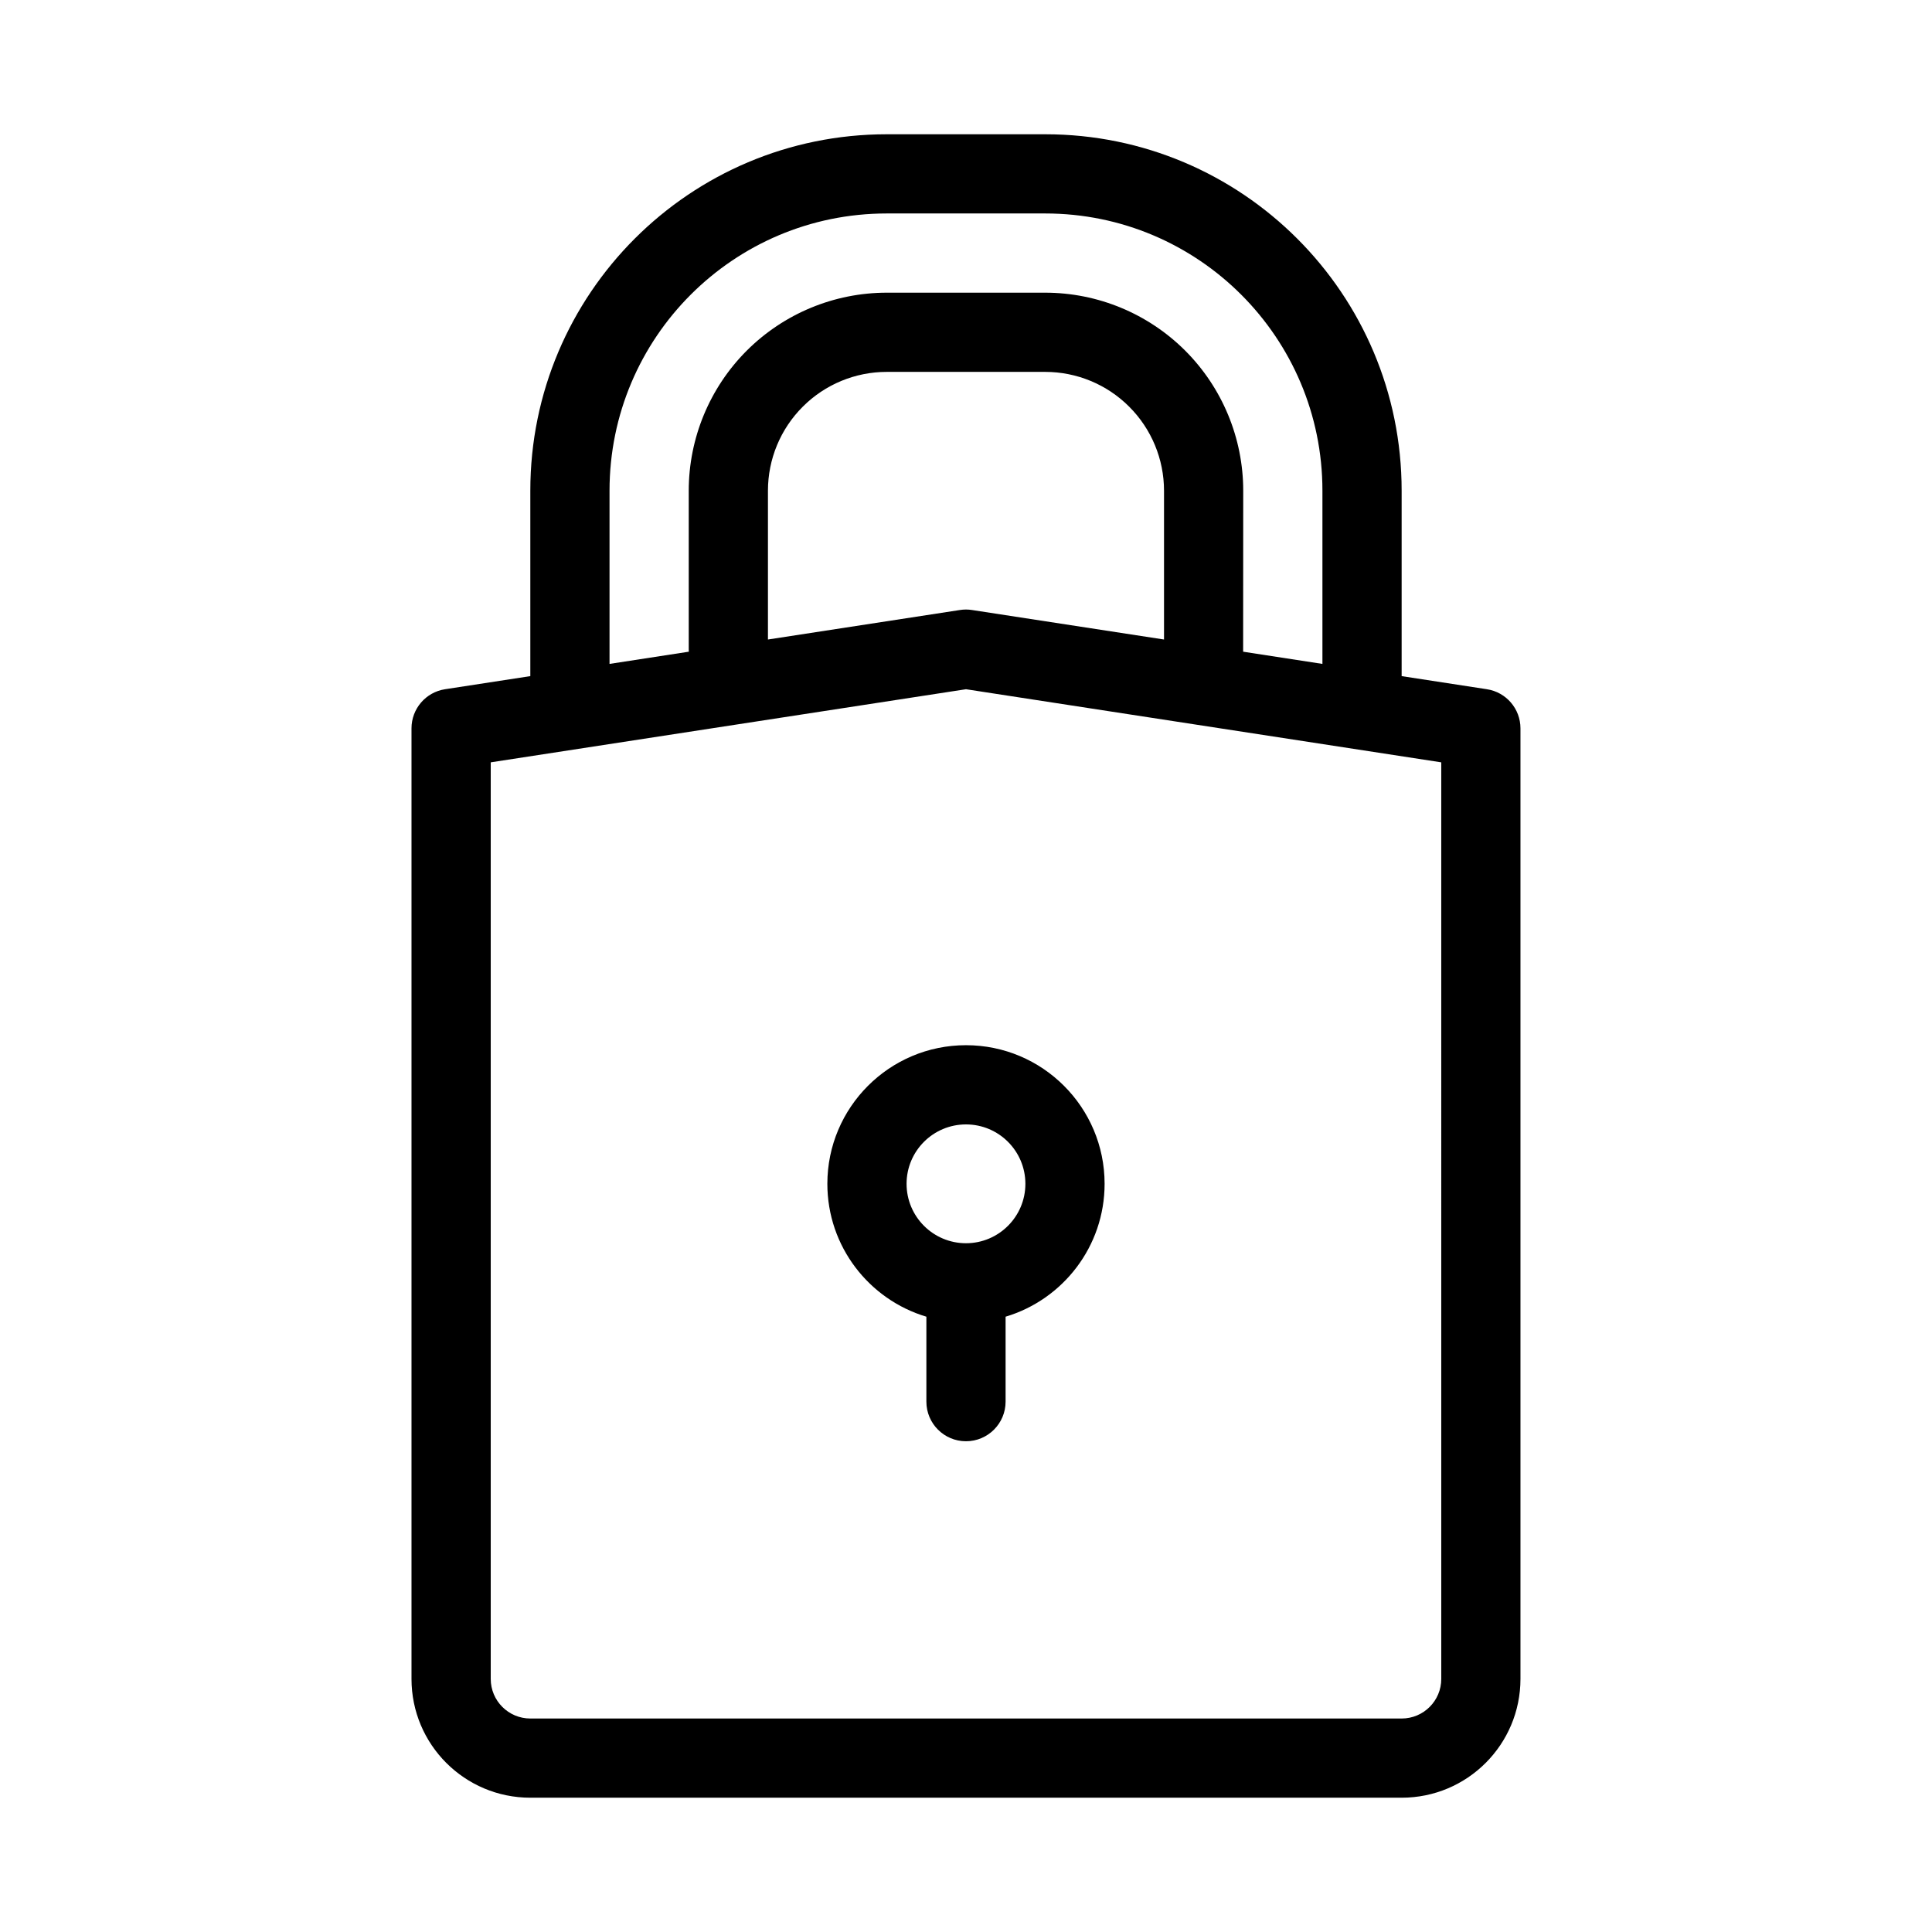
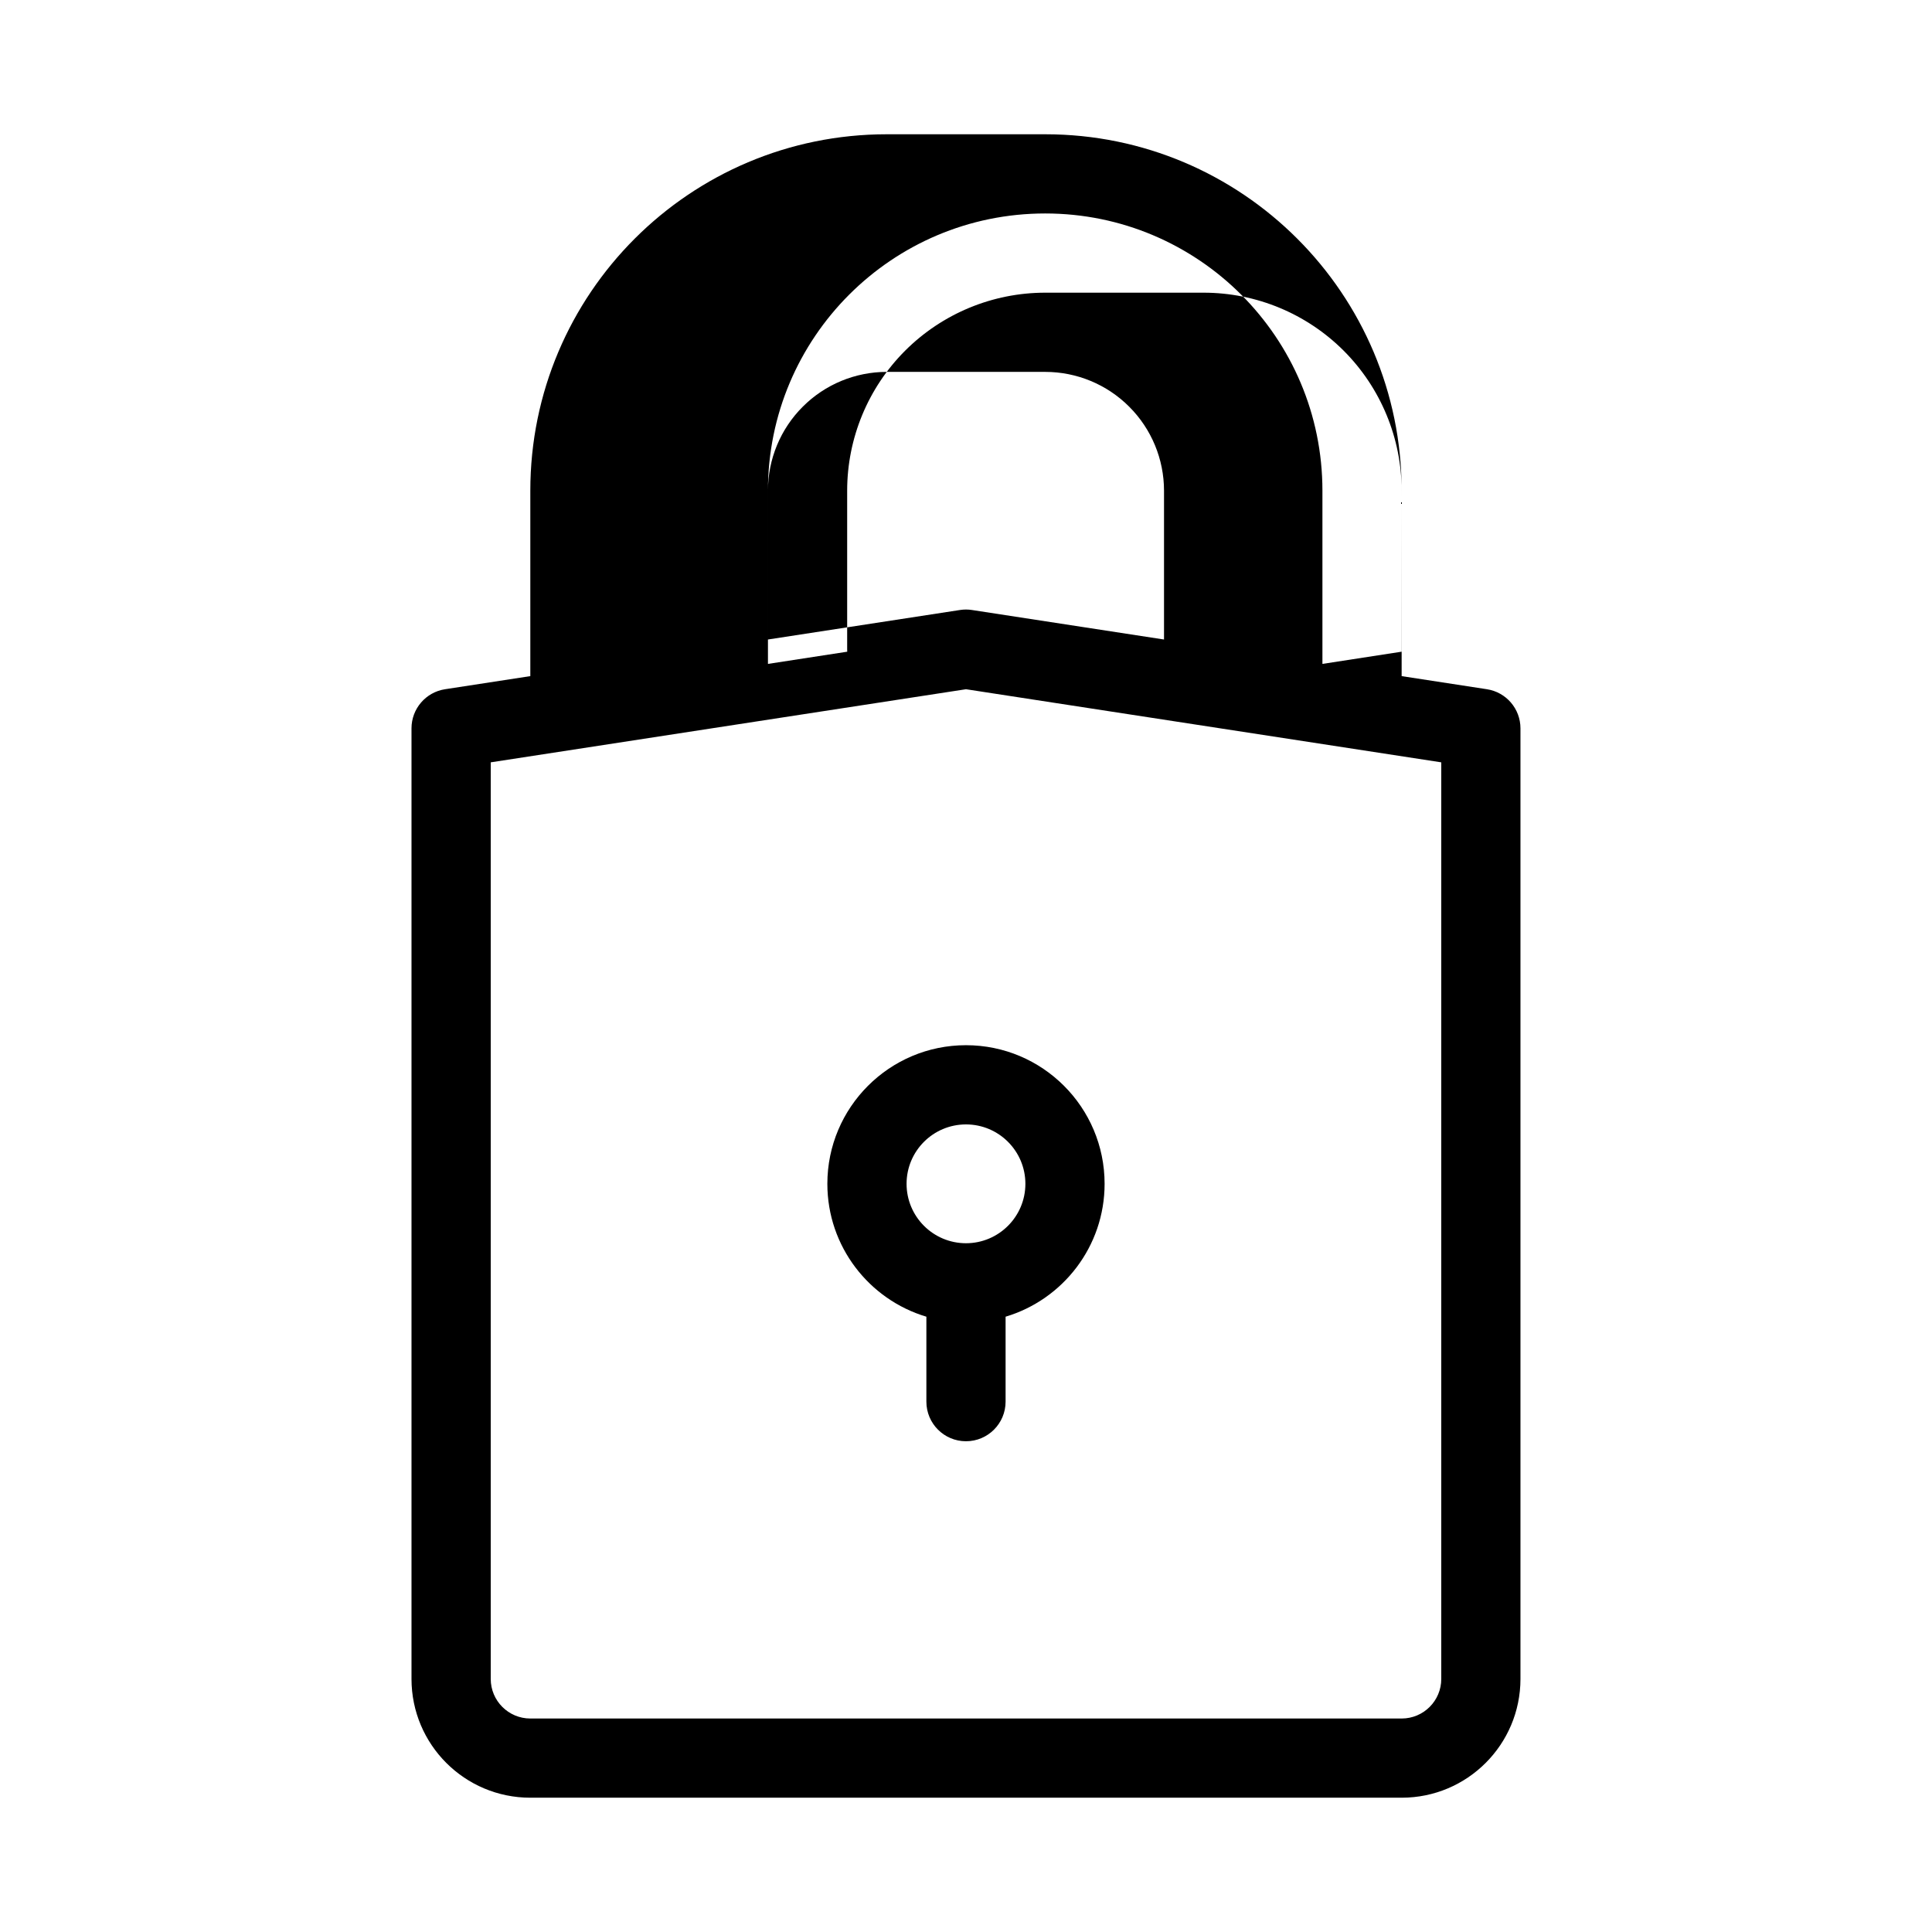
<svg xmlns="http://www.w3.org/2000/svg" fill="#000000" width="800px" height="800px" version="1.1" viewBox="144 144 512 512">
-   <path d="m284.54 323.18v-49.133c0-52.176 42.289-94.465 94.465-94.465h41.984c52.176 0 94.461 42.289 94.461 94.465v49.133l22.59 3.473c5.121 0.785 8.898 5.184 8.898 10.371v251.9c0 17.395-14.094 31.488-31.488 31.488h-230.91c-17.395 0-31.488-14.094-31.488-31.488v-251.9c0-5.188 3.777-9.586 8.898-10.371zm241.41 22.848-125.95-19.375-125.95 19.375v242.9c0 5.797 4.703 10.496 10.496 10.496h230.91c5.797 0 10.496-4.699 10.496-10.496zm-136.45 146.91c-15.168-4.523-26.242-18.59-26.242-35.215 0-20.277 16.457-36.734 36.738-36.734 20.277 0 36.734 16.457 36.734 36.734 0 16.625-11.074 30.691-26.238 35.215v22.512c0 5.797-4.703 10.496-10.496 10.496-5.797 0-10.496-4.699-10.496-10.496zm10.496-50.957c8.688 0 15.742 7.051 15.742 15.742 0 8.691-7.055 15.746-15.742 15.746-8.691 0-15.746-7.055-15.746-15.746 0-8.691 7.055-15.742 15.746-15.742zm94.461-122.04v-45.898c0-40.578-32.895-73.473-73.469-73.473h-41.984c-40.578 0-73.473 32.895-73.473 73.473v45.898l21.012-3.234c-0.012-0.23-0.02-0.449-0.02-0.68v-41.984c0-13.918 5.531-27.27 15.363-37.113 9.848-9.836 23.199-15.367 37.117-15.367h41.984c13.918 0 27.266 5.531 37.113 15.367 9.832 9.844 15.367 23.195 15.367 37.113 0 14.422-0.012 42.434-0.023 42.664zm-41.98-6.465v-39.434c0-8.355-3.32-16.363-9.227-22.262-5.898-5.91-13.91-9.227-22.262-9.227h-41.984c-8.355 0-16.363 3.316-22.262 9.227-5.91 5.898-9.227 13.906-9.227 22.262v39.434l50.883-7.82c1.062-0.168 2.133-0.168 3.191 0z" fill-rule="evenodd" />
+   <path d="m284.54 323.18v-49.133c0-52.176 42.289-94.465 94.465-94.465h41.984c52.176 0 94.461 42.289 94.461 94.465v49.133l22.59 3.473c5.121 0.785 8.898 5.184 8.898 10.371v251.9c0 17.395-14.094 31.488-31.488 31.488h-230.91c-17.395 0-31.488-14.094-31.488-31.488v-251.9c0-5.188 3.777-9.586 8.898-10.371zm241.41 22.848-125.95-19.375-125.95 19.375v242.9c0 5.797 4.703 10.496 10.496 10.496h230.91c5.797 0 10.496-4.699 10.496-10.496zm-136.45 146.91c-15.168-4.523-26.242-18.59-26.242-35.215 0-20.277 16.457-36.734 36.738-36.734 20.277 0 36.734 16.457 36.734 36.734 0 16.625-11.074 30.691-26.238 35.215v22.512c0 5.797-4.703 10.496-10.496 10.496-5.797 0-10.496-4.699-10.496-10.496zm10.496-50.957c8.688 0 15.742 7.051 15.742 15.742 0 8.691-7.055 15.746-15.742 15.746-8.691 0-15.746-7.055-15.746-15.746 0-8.691 7.055-15.742 15.746-15.742zm94.461-122.04v-45.898c0-40.578-32.895-73.473-73.469-73.473c-40.578 0-73.473 32.895-73.473 73.473v45.898l21.012-3.234c-0.012-0.23-0.02-0.449-0.02-0.68v-41.984c0-13.918 5.531-27.27 15.363-37.113 9.848-9.836 23.199-15.367 37.117-15.367h41.984c13.918 0 27.266 5.531 37.113 15.367 9.832 9.844 15.367 23.195 15.367 37.113 0 14.422-0.012 42.434-0.023 42.664zm-41.98-6.465v-39.434c0-8.355-3.32-16.363-9.227-22.262-5.898-5.91-13.91-9.227-22.262-9.227h-41.984c-8.355 0-16.363 3.316-22.262 9.227-5.91 5.898-9.227 13.906-9.227 22.262v39.434l50.883-7.82c1.062-0.168 2.133-0.168 3.191 0z" fill-rule="evenodd" />
</svg>